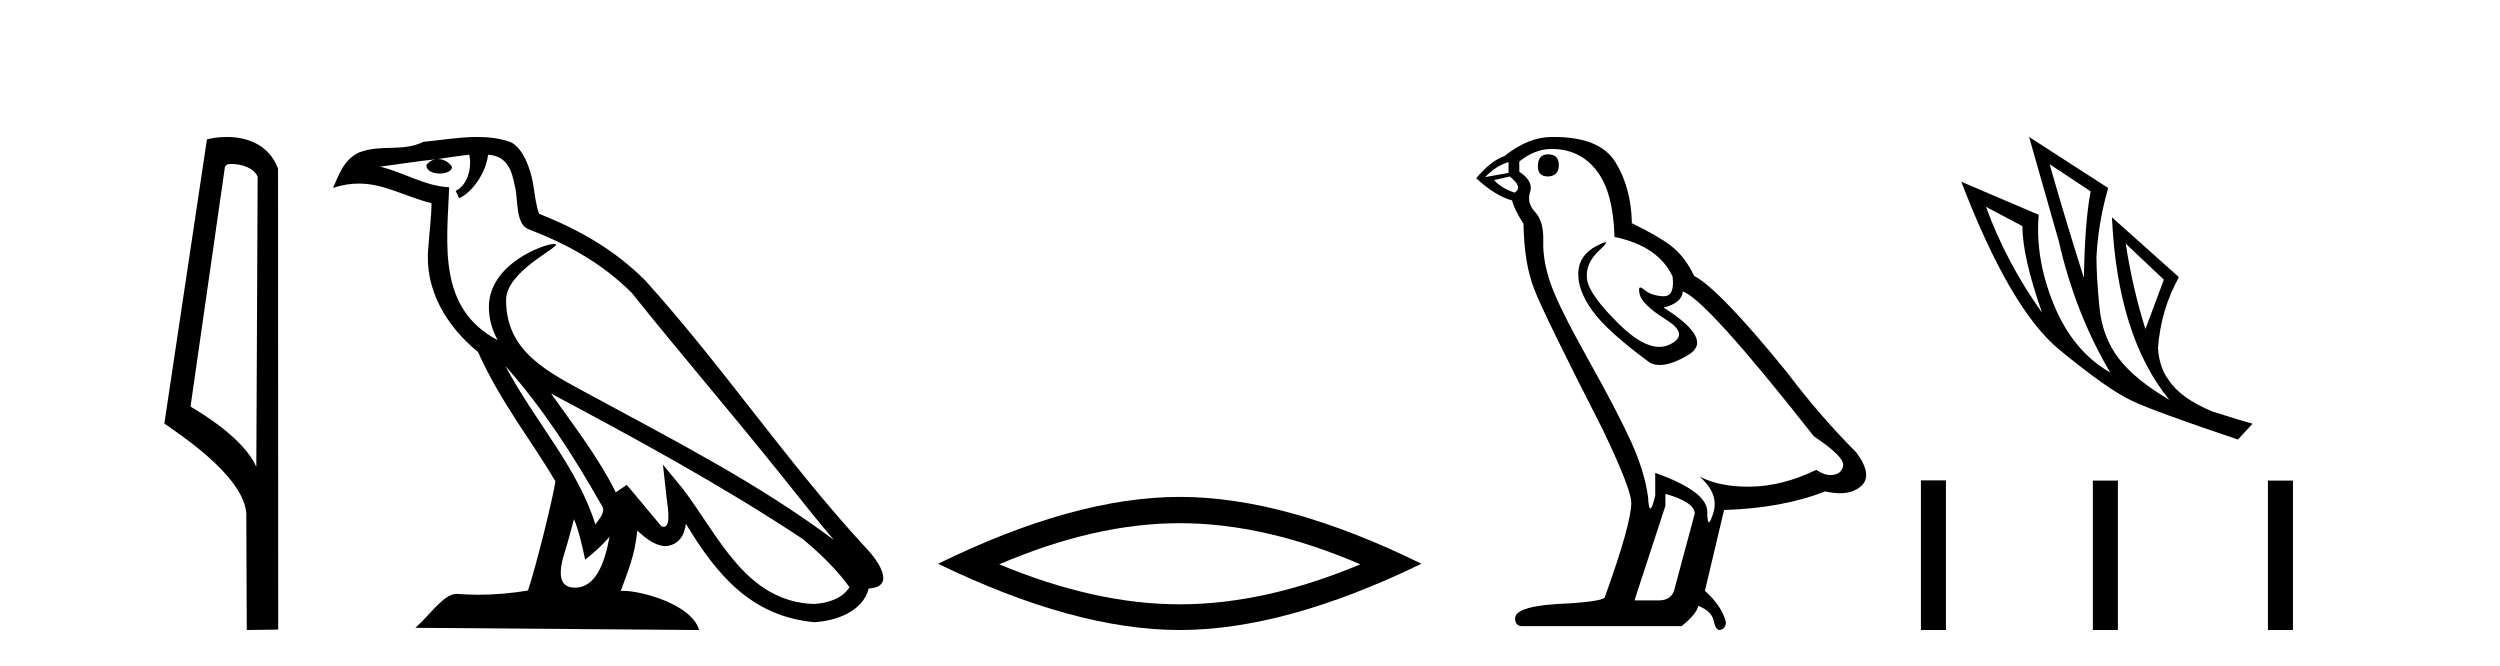
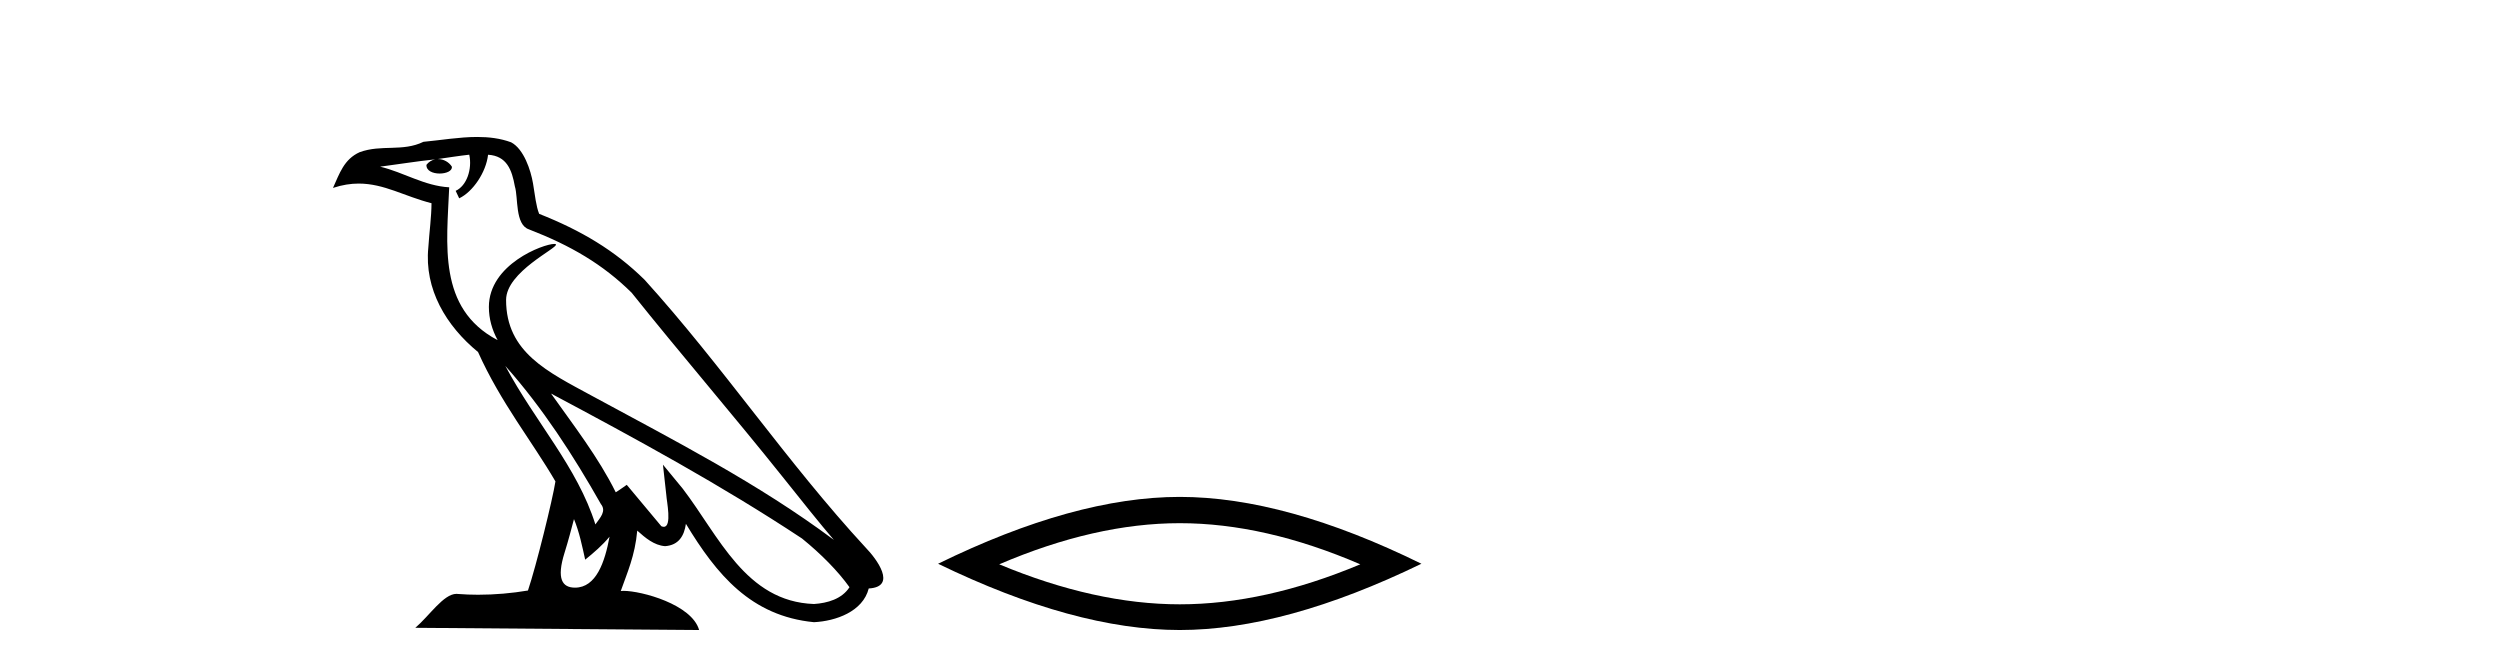
<svg xmlns="http://www.w3.org/2000/svg" width="154.0" height="41.0">
-   <path d="M 14.259 10.1 C 14.884 10.1 15.648 10.34 15.871 10.89 L 15.789 28.751 L 15.789 28.751 C 15.473 28.034 14.531 26.699 11.736 25.046 L 13.858 10.263 C 13.958 10.157 13.955 10.1 14.259 10.1 ZM 15.789 28.751 L 15.789 28.751 C 15.789 28.751 15.789 28.751 15.789 28.751 L 15.789 28.751 L 15.789 28.751 ZM 13.962 8.437 C 13.484 8.437 13.053 8.505 12.747 8.588 L 10.124 26.094 C 11.512 27.044 15.325 29.648 15.173 31.91 L 15.201 38.809 L 17.138 38.783 L 17.127 10.393 C 16.551 8.837 15.12 8.437 13.962 8.437 Z" style="fill:#000000;stroke:none" />
  <path d="M 31.128 22.54 L 31.128 22.54 C 33.422 25.118 35.321 28.06 37.014 31.048 C 37.37 31.486 36.97 31.888 36.676 32.305 C 35.561 28.763 32.993 26.03 31.128 22.54 ZM 28.907 9.529 C 29.099 10.422 28.746 11.451 28.069 11.755 L 28.286 12.217 C 29.131 11.815 29.944 10.612 30.065 9.532 C 31.219 9.601 31.535 10.47 31.715 11.479 C 31.932 12.168 31.712 13.841 32.586 14.13 C 35.166 15.129 37.139 16.285 38.909 18.031 C 41.964 21.852 45.156 25.552 48.211 29.376 C 49.398 30.865 50.484 32.228 51.365 33.257 C 46.726 29.789 41.542 27.136 36.457 24.38 C 33.754 22.911 31.175 21.71 31.175 18.477 C 31.175 16.738 34.379 15.281 34.247 15.055 C 34.235 15.035 34.198 15.026 34.14 15.026 C 33.482 15.026 30.115 16.274 30.115 18.907 C 30.115 19.637 30.31 20.313 30.65 20.944 C 30.645 20.944 30.64 20.943 30.634 20.943 C 26.942 18.986 27.528 15.028 27.671 11.538 C 26.137 11.453 24.872 10.616 23.415 10.267 C 24.546 10.121 25.672 9.933 26.805 9.816 L 26.805 9.816 C 26.593 9.858 26.398 9.982 26.269 10.154 C 26.25 10.526 26.671 10.69 27.081 10.69 C 27.482 10.69 27.872 10.534 27.834 10.264 C 27.653 9.982 27.323 9.799 26.986 9.799 C 26.976 9.799 26.966 9.799 26.956 9.799 C 27.52 9.719 28.27 9.599 28.907 9.529 ZM 35.357 31.976 C 35.688 32.78 35.86 33.632 36.047 34.476 C 36.585 34.04 37.106 33.593 37.548 33.06 L 37.548 33.06 C 37.26 34.623 36.724 36.199 35.422 36.199 C 34.635 36.199 34.27 35.667 34.775 34.054 C 35.013 33.293 35.202 32.566 35.357 31.976 ZM 33.943 24.242 L 33.943 24.242 C 39.209 27.047 44.423 29.879 49.403 33.171 C 50.576 34.122 51.622 35.181 52.329 36.172 C 51.86 36.901 50.967 37.152 50.141 37.207 C 45.925 37.06 44.275 32.996 42.049 30.093 L 40.837 28.622 L 41.046 30.507 C 41.061 30.846 41.408 32.452 40.89 32.452 C 40.846 32.452 40.796 32.44 40.738 32.415 L 38.608 29.865 C 38.38 30.015 38.165 30.186 37.93 30.325 C 36.874 28.187 35.327 26.196 33.943 24.242 ZM 29.399 8.437 C 28.292 8.437 27.158 8.636 26.083 8.736 C 24.801 9.361 23.502 8.884 22.158 9.373 C 21.187 9.809 20.914 10.693 20.512 11.576 C 21.085 11.386 21.606 11.308 22.097 11.308 C 23.663 11.308 24.924 12.097 26.581 12.518 C 26.578 13.349 26.447 14.292 26.385 15.242 C 26.129 17.816 27.485 20.076 29.447 21.685 C 30.852 24.814 32.796 27.214 34.215 29.655 C 34.046 30.752 33.025 34.89 32.522 36.376 C 31.537 36.542 30.485 36.636 29.45 36.636 C 29.033 36.636 28.618 36.62 28.212 36.588 C 28.18 36.584 28.149 36.582 28.117 36.582 C 27.319 36.582 26.442 37.945 25.582 38.673 L 43.066 38.809 C 42.62 37.233 39.514 36.397 38.41 36.397 C 38.346 36.397 38.289 36.399 38.24 36.405 C 38.63 35.29 39.116 34.243 39.254 32.686 C 39.742 33.123 40.289 33.595 40.972 33.644 C 41.807 33.582 42.146 33.011 42.252 32.267 C 44.144 35.396 46.26 37.951 50.141 38.327 C 51.482 38.261 53.153 37.675 53.514 36.25 C 55.293 36.149 53.989 34.416 53.329 33.737 C 48.488 28.498 44.493 22.517 39.71 17.238 C 37.868 15.421 35.788 14.192 33.212 13.173 C 33.02 12.702 32.958 12.032 32.833 11.295 C 32.697 10.491 32.268 9.174 31.483 8.765 C 30.815 8.519 30.113 8.437 29.399 8.437 Z" style="fill:#000000;stroke:none" />
  <path d="M 72.673 32.228 Q 77.916 32.228 83.794 34.762 Q 77.916 37.226 72.673 37.226 Q 67.464 37.226 61.552 34.762 Q 67.464 32.228 72.673 32.228 ZM 72.673 30.609 Q 66.197 30.609 57.786 34.727 Q 66.197 38.809 72.673 38.809 Q 79.148 38.809 87.559 34.727 Q 79.183 30.609 72.673 30.609 Z" style="fill:#000000;stroke:none" />
-   <path d="M 95.36 9.507 Q 94.733 9.507 94.733 10.245 Q 94.733 10.872 95.36 10.872 Q 96.024 10.835 96.024 10.171 Q 96.024 9.507 95.36 9.507 ZM 92.925 9.987 L 92.925 10.651 L 91.487 10.909 Q 92.151 10.208 92.925 9.987 ZM 92.999 10.872 Q 93.848 11.536 93.294 11.868 Q 92.446 11.573 92.04 11.093 L 92.999 10.872 ZM 95.581 9.175 Q 97.315 9.175 98.347 10.503 Q 99.38 11.831 99.454 14.597 Q 102.146 15.15 103.031 17.031 Q 103.175 18.249 102.483 18.249 Q 102.462 18.249 102.441 18.248 Q 101.704 18.211 101.279 17.843 Q 101.125 17.709 101.046 17.709 Q 100.909 17.709 101.003 18.119 Q 101.15 18.765 102.626 19.687 Q 104.101 20.609 102.865 21.217 Q 102.559 21.368 102.212 21.368 Q 101.163 21.368 99.749 19.982 Q 97.868 18.138 97.757 17.179 Q 97.646 16.22 98.532 15.408 Q 99.058 14.926 98.893 14.926 Q 98.781 14.926 98.347 15.15 Q 97.278 15.703 97.222 16.773 Q 97.167 17.843 98.071 19.115 Q 98.974 20.388 101.63 22.342 Q 101.901 22.484 102.244 22.484 Q 102.974 22.484 104.027 21.844 Q 105.576 20.904 102.478 18.949 Q 103.621 18.654 103.658 17.953 Q 105.097 18.433 111.736 26.879 Q 113.506 28.059 113.543 28.612 Q 113.506 29.129 112.99 29.239 Q 112.879 29.263 112.765 29.263 Q 112.347 29.263 111.883 28.944 Q 109.818 29.94 107.881 29.977 Q 107.779 29.979 107.679 29.979 Q 105.879 29.979 104.691 29.35 L 104.691 29.35 Q 105.908 30.42 105.539 31.6 Q 105.36 32.172 105.268 32.172 Q 105.17 32.172 105.17 31.526 Q 105.17 30.272 101.962 29.129 L 101.962 30.53 Q 101.773 31.324 101.661 31.324 Q 101.555 31.324 101.519 30.604 Q 101.298 29.018 100.468 27.192 Q 99.638 25.367 97.831 22.139 Q 96.024 18.912 95.526 17.492 Q 95.028 16.072 95.065 14.855 Q 95.102 13.638 94.567 13.066 Q 94.032 12.495 94.253 11.831 Q 94.475 11.167 93.589 10.577 L 93.589 9.95 Q 94.548 9.175 95.581 9.175 ZM 102.589 30.42 Q 104.396 30.936 104.396 31.637 L 103.179 36.173 Q 103.031 36.985 102.183 36.985 L 100.708 36.985 L 100.708 36.911 L 102.589 31.157 L 102.589 30.42 ZM 95.714 8.437 Q 95.648 8.437 95.581 8.438 Q 94.143 8.438 92.667 9.618 Q 91.819 9.913 90.934 10.983 Q 92.151 12.089 93.147 12.347 Q 93.257 12.864 93.848 13.786 Q 93.884 16.22 94.511 17.824 Q 95.138 19.429 98.716 26.436 Q 100.486 30.124 100.486 30.973 Q 100.486 32.264 98.864 36.763 Q 98.864 37.022 96.651 37.169 Q 93.331 37.28 93.331 38.091 Q 93.331 38.571 93.774 38.571 L 103.585 38.571 Q 104.507 37.833 104.617 37.317 Q 105.502 37.685 105.576 38.312 Q 105.7 38.809 105.929 38.809 Q 105.972 38.809 106.019 38.792 Q 106.314 38.681 106.314 38.312 Q 106.056 37.317 105.023 36.394 L 106.203 31.415 Q 109.781 31.305 112.436 30.272 Q 112.928 30.383 113.338 30.383 Q 114.157 30.383 114.649 29.94 Q 115.387 29.276 114.354 27.875 Q 112.104 25.625 110.076 22.932 Q 105.908 17.806 104.359 16.994 Q 103.843 15.925 103.123 15.298 Q 102.404 14.671 100.523 13.749 Q 100.486 11.573 99.509 9.987 Q 98.554 8.437 95.714 8.437 Z" style="fill:#000000;stroke:none" />
-   <path d="M 126.255 10.113 L 128.781 11.788 Q 128.421 13.722 128.369 17.125 Q 127.286 13.722 126.255 10.113 ZM 122.336 12.742 L 124.579 13.928 Q 124.579 15.81 125.791 19.265 Q 123.6 16.197 122.336 12.742 ZM 130.947 15.011 L 133.293 17.228 L 132.159 20.27 Q 131.36 17.744 130.947 15.011 ZM 124.992 8.437 L 126.822 14.856 Q 127.828 19.291 129.993 22.951 Q 127.699 21.637 126.526 18.788 Q 125.353 15.939 125.585 13.232 L 120.815 11.195 Q 123.832 19.058 126.861 21.546 Q 129.89 24.034 131.36 24.704 Q 132.649 25.323 137.856 27.076 L 138.759 26.097 Q 138.14 25.942 136.284 25.349 Q 134.299 24.524 133.577 23.39 Q 133.01 22.642 132.932 21.43 Q 133.113 19.058 134.221 17.073 L 130.096 13.387 L 130.096 13.387 Q 130.431 20.708 133.628 24.627 Q 131.514 23.39 130.509 22.075 Q 129.503 20.76 129.323 18.904 Q 129.142 17.048 129.142 15.836 Q 129.246 13.722 129.864 11.582 L 124.992 8.437 Z" style="fill:#000000;stroke:none" />
-   <path d="M 118.328 29.591 L 118.328 38.809 L 119.869 38.809 L 119.869 29.591 ZM 128.921 29.604 L 128.921 38.809 L 130.462 38.809 L 130.462 29.604 ZM 139.705 29.604 L 139.705 38.809 L 141.246 38.809 L 141.246 29.604 Z" style="fill:#000000;stroke:none" />
</svg>